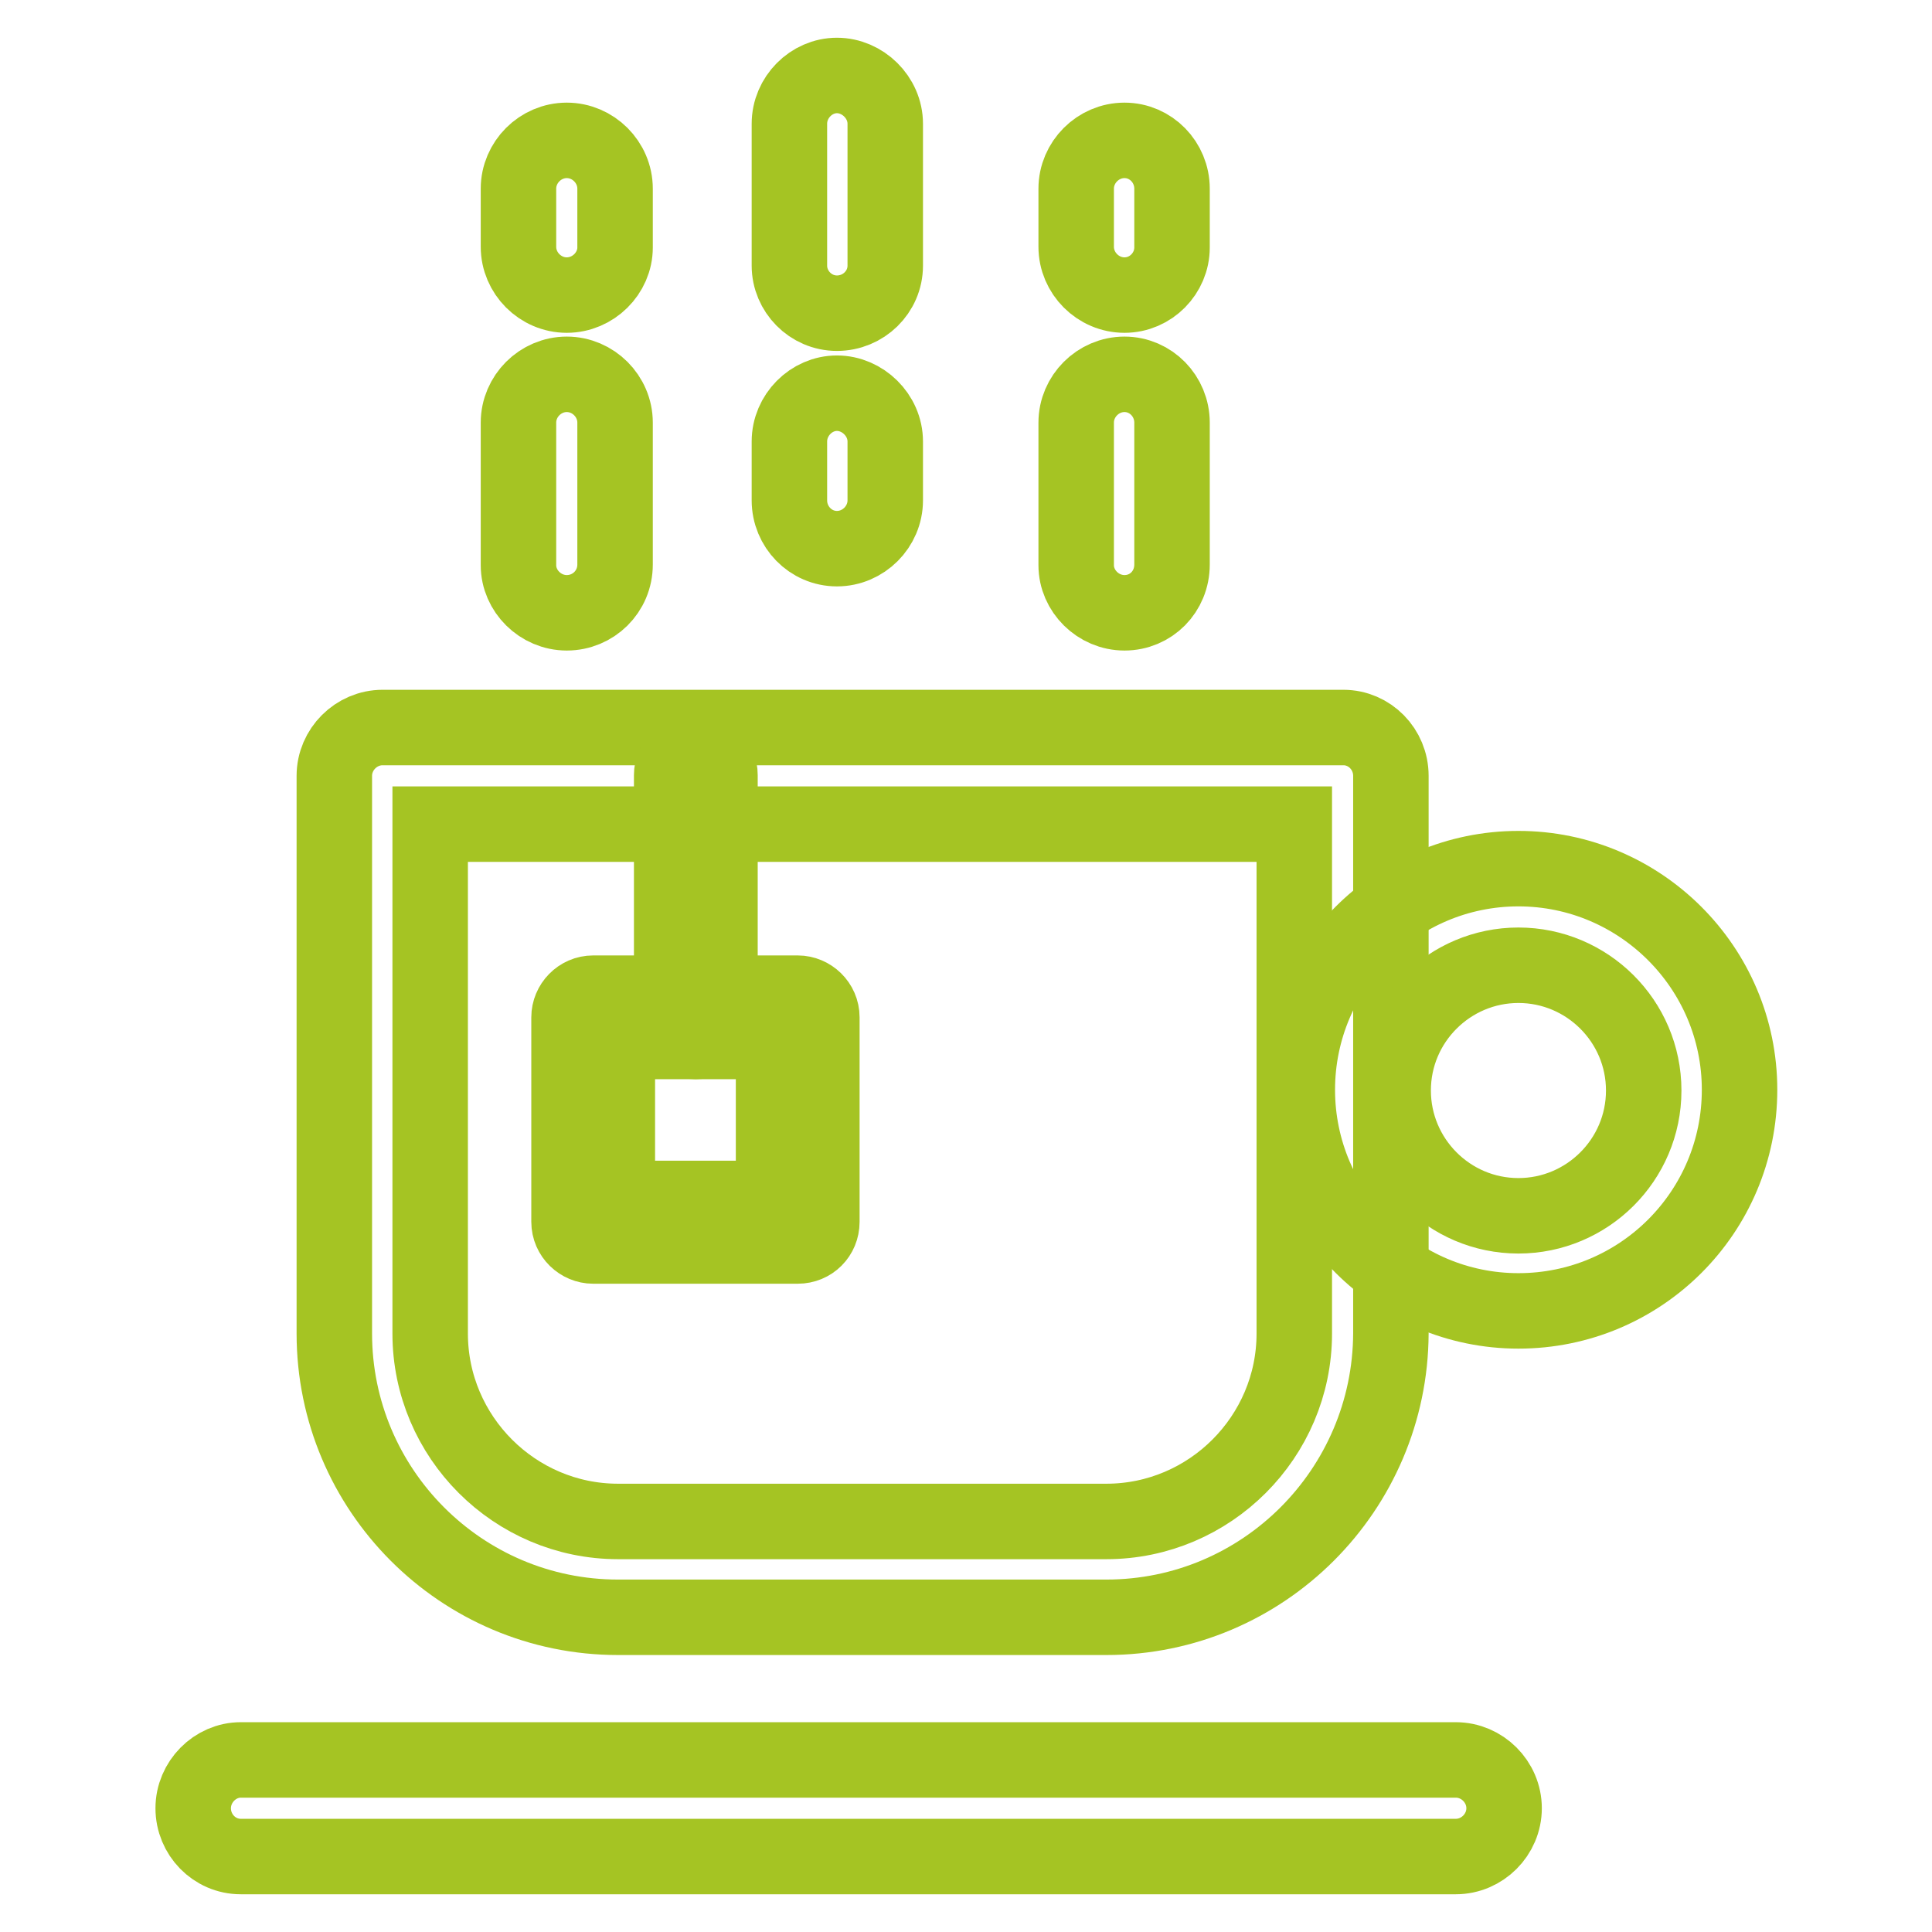
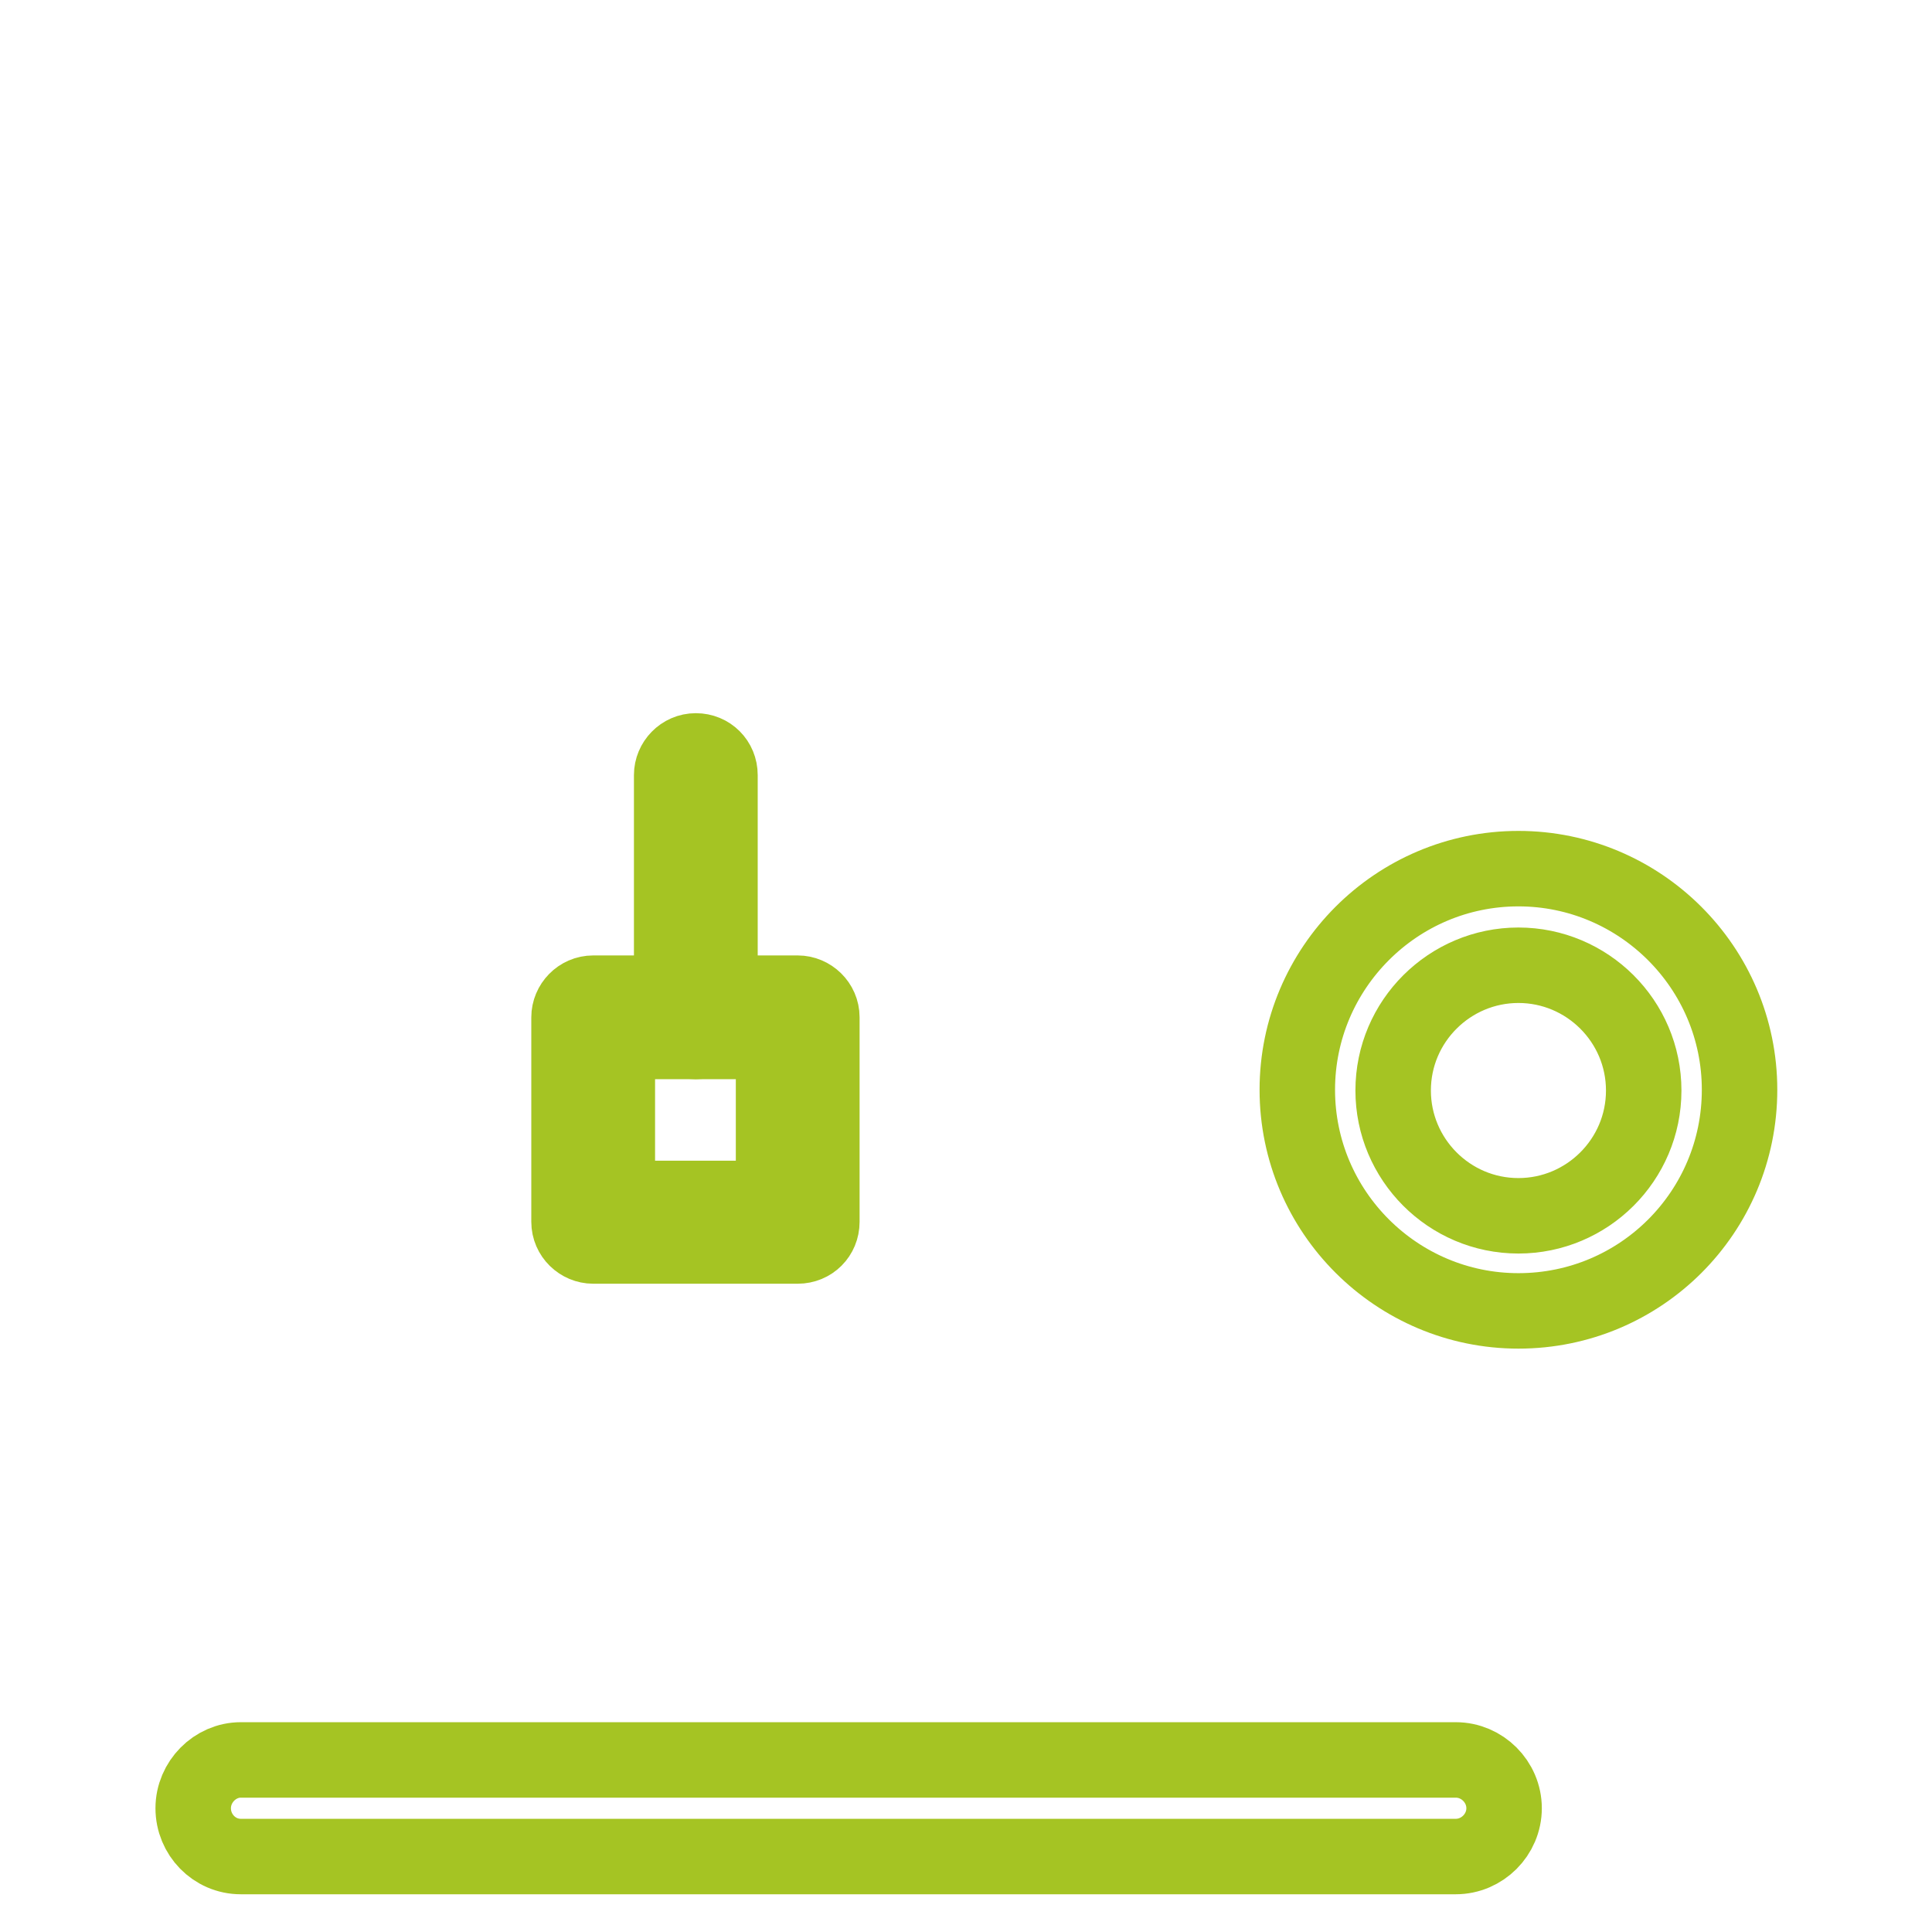
<svg xmlns="http://www.w3.org/2000/svg" version="1.1" x="0px" y="0px" viewBox="0 0 256 256" enable-background="new 0 0 256 256" xml:space="preserve">
  <g>
-     <path stroke-width="10" fill-opacity="0" stroke="#a5c423" d="M146.6,214.3H81.9c-20.8,0-37.6-16.9-37.6-37.6v-73.9c0-3.5,2.9-6.4,6.4-6.4h127.3c3.5,0,6.3,2.9,6.3,6.4 v73.9C184.2,197.4,167.4,214.3,146.6,214.3z M57,109.2v67.5c0,13.7,11.2,24.9,24.9,24.9h64.7c13.7,0,24.9-11.2,24.9-24.9v-67.5H57z  M75.1,81.2c-3.5,0-6.4-2.9-6.4-6.3V56c0-3.5,2.9-6.4,6.4-6.4c3.5,0,6.4,2.9,6.4,6.4v18.8C81.5,78.4,78.6,81.2,75.1,81.2z  M75.1,39.1c-3.5,0-6.4-2.9-6.4-6.4V25c0-3.5,2.9-6.4,6.4-6.4c3.5,0,6.4,2.9,6.4,6.4v7.8C81.5,36.2,78.6,39.1,75.1,39.1z M149,81.2 c-3.5,0-6.4-2.9-6.4-6.3V56c0-3.5,2.9-6.4,6.4-6.4c3.5,0,6.3,2.9,6.3,6.4v18.8C155.3,78.4,152.5,81.2,149,81.2z M149,39.1 c-3.5,0-6.4-2.9-6.4-6.4V25c0-3.5,2.9-6.4,6.4-6.4c3.5,0,6.3,2.9,6.3,6.4v7.8C155.3,36.2,152.5,39.1,149,39.1z M110.9,41.5 c-3.5,0-6.3-2.9-6.3-6.3V16.4c0-3.5,2.9-6.4,6.3-6.4s6.4,2.9,6.4,6.4v18.8C117.3,38.7,114.4,41.5,110.9,41.5z M110.9,72.7 c-3.5,0-6.3-2.9-6.3-6.4v-7.8c0-3.5,2.9-6.4,6.3-6.4s6.4,2.9,6.4,6.4v7.8C117.3,69.8,114.4,72.7,110.9,72.7z" />
    <path stroke-width="10" fill-opacity="0" stroke="#a5c423" d="M201.2,173.7c-16.1,0-29.3-13.1-29.3-29.3c0-16.1,13.1-29.3,29.3-29.3c16.1,0,29.3,13.1,29.3,29.3 C230.5,160.6,217.4,173.7,201.2,173.7z M201.2,127.9c-9.1,0-16.6,7.4-16.6,16.6c0,9.1,7.4,16.6,16.6,16.6c9.1,0,16.6-7.4,16.6-16.6 C217.8,135.3,210.3,127.9,201.2,127.9z M192.9,246h-161c-3.5,0-6.3-2.9-6.3-6.4s2.9-6.4,6.3-6.4h161c3.5,0,6.4,2.9,6.4,6.4 S196.4,246,192.9,246z M92.2,138c-1.7,0-3.2-1.4-3.2-3.2v-32.1c0-1.7,1.4-3.2,3.2-3.2s3.2,1.4,3.2,3.2v32.1 C95.4,136.6,93.9,138,92.2,138z" />
    <path stroke-width="10" fill-opacity="0" stroke="#f3e52a" d="M78.6,134.8h27.1v27.1H78.6V134.8z" />
    <path stroke-width="10" fill-opacity="0" stroke="#a5c423" d="M105.7,165.1H78.6c-1.7,0-3.2-1.4-3.2-3.2v-27.1c0-1.7,1.4-3.2,3.2-3.2h27.1c1.7,0,3.2,1.4,3.2,3.2v27.1 C108.9,163.7,107.5,165.1,105.7,165.1z M81.8,158.8h20.7V138H81.8V158.8z" />
  </g>
</svg>